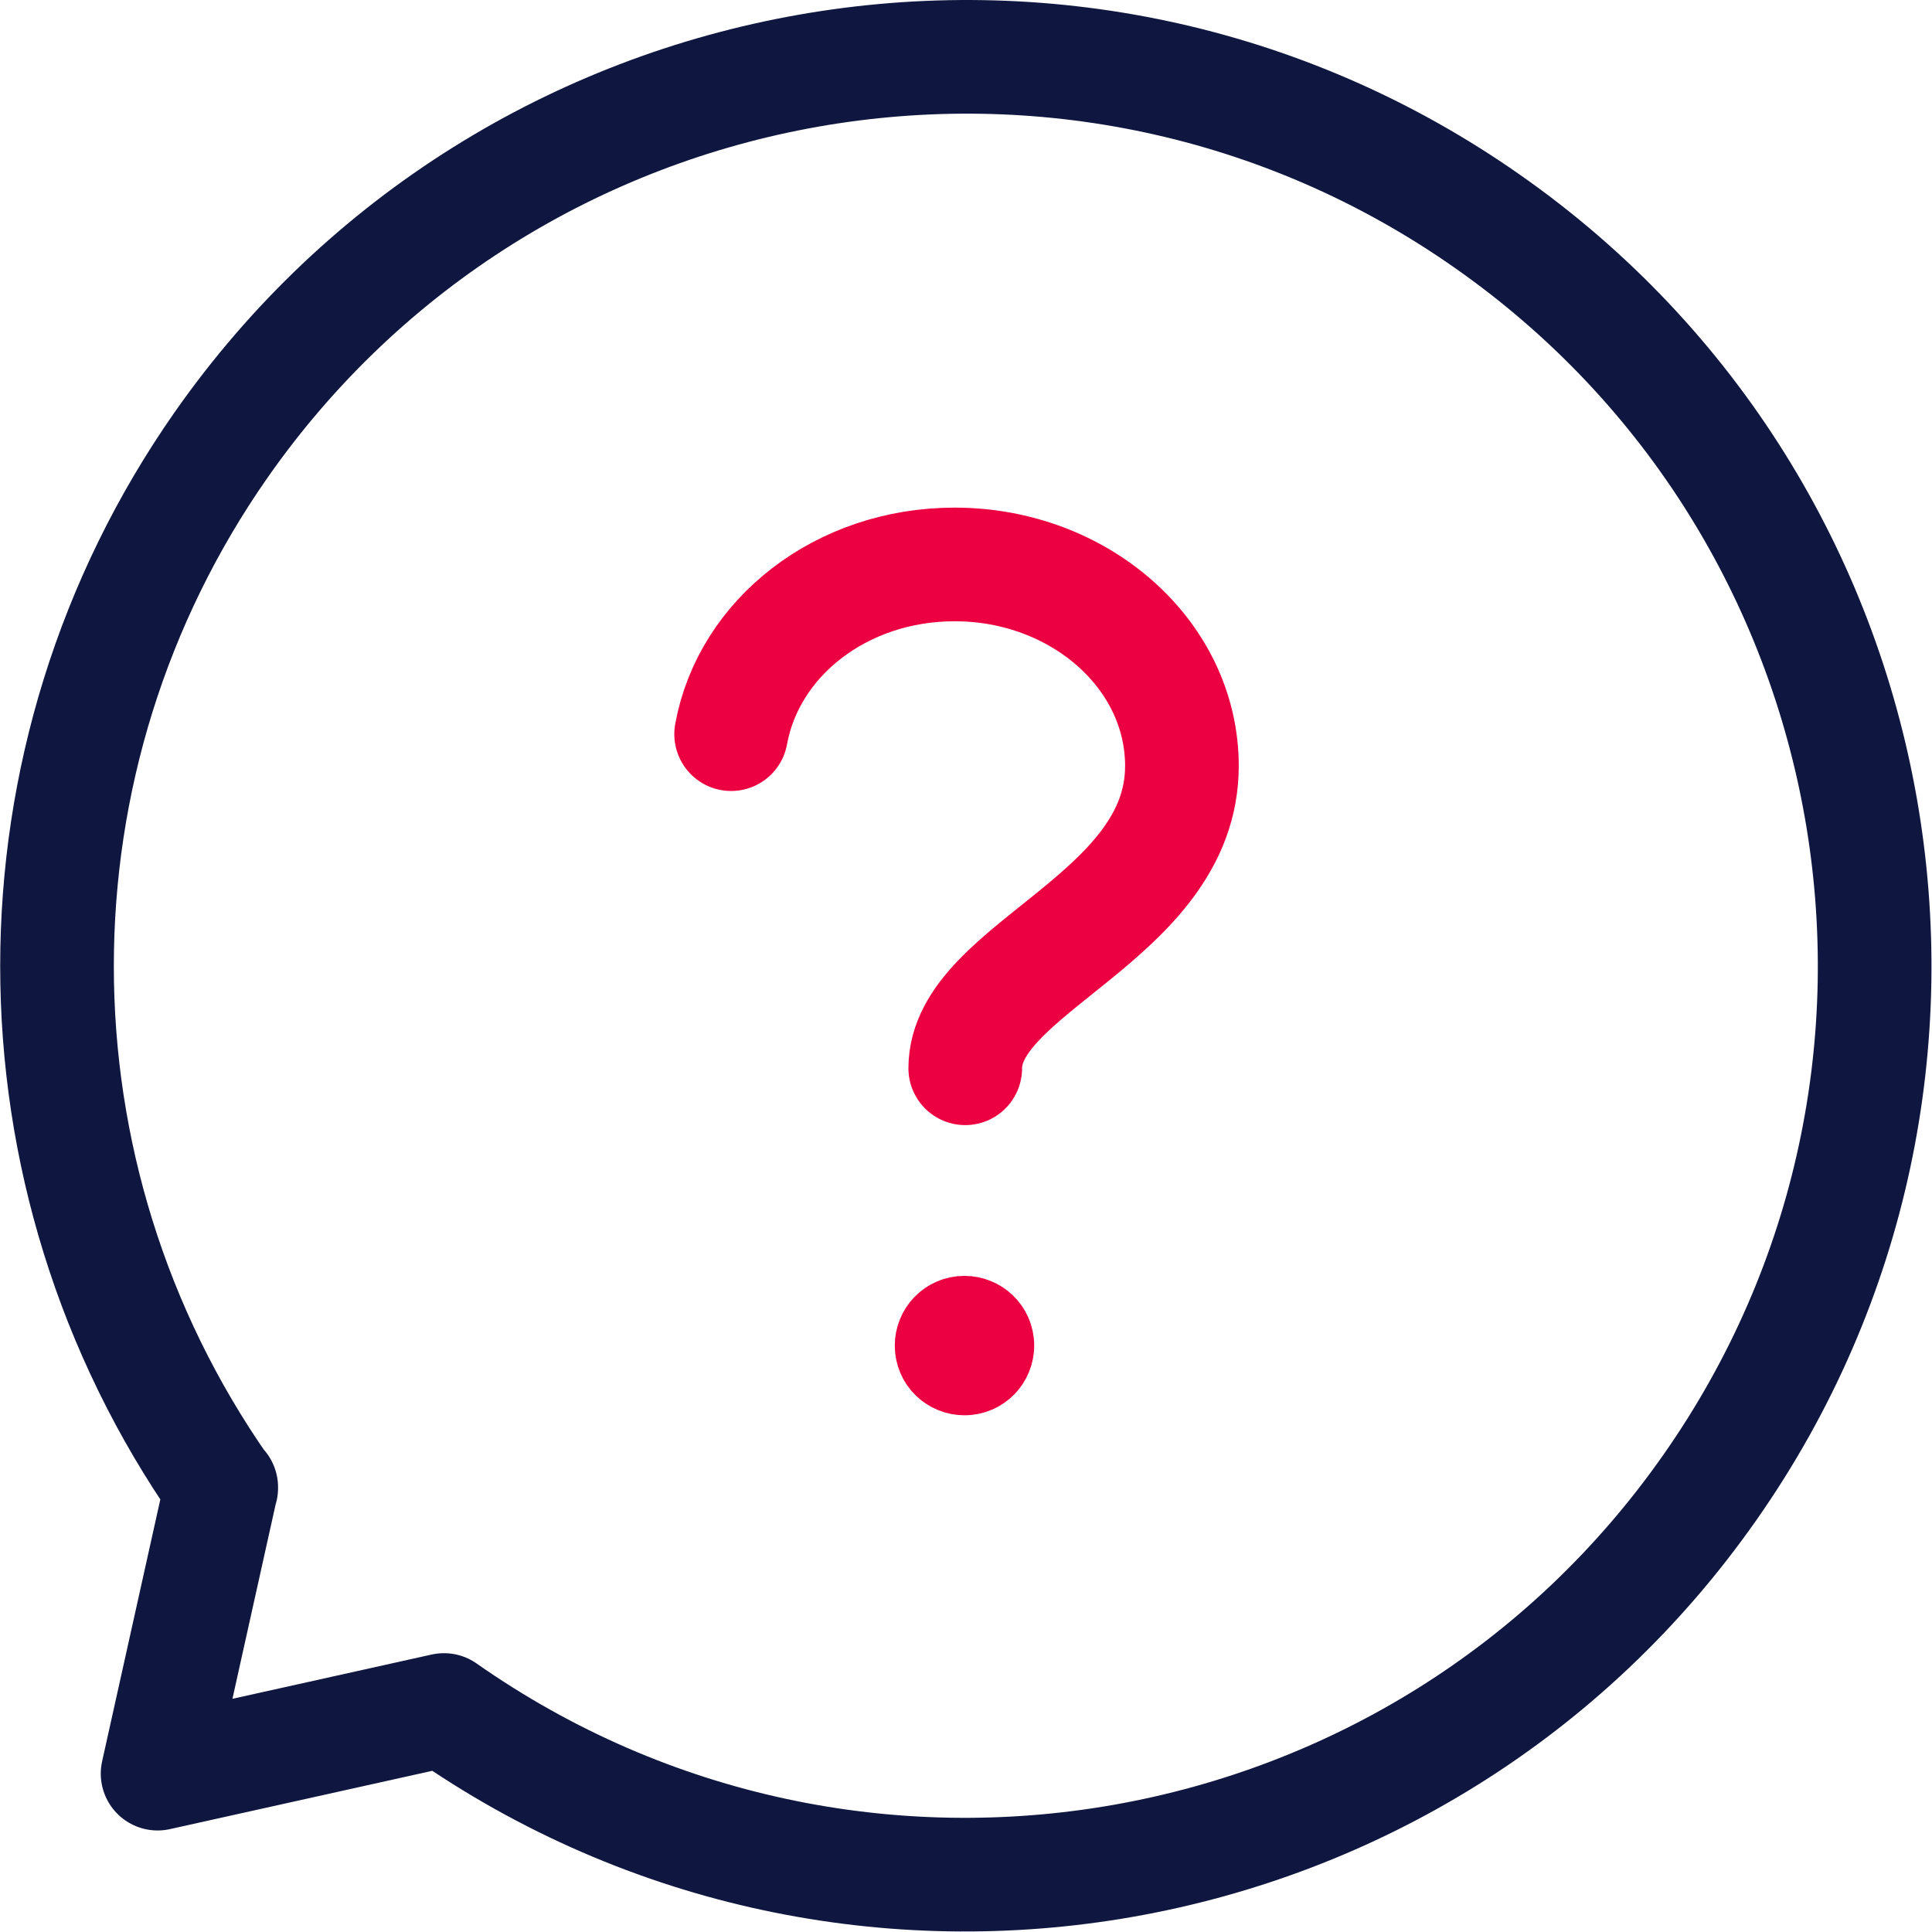
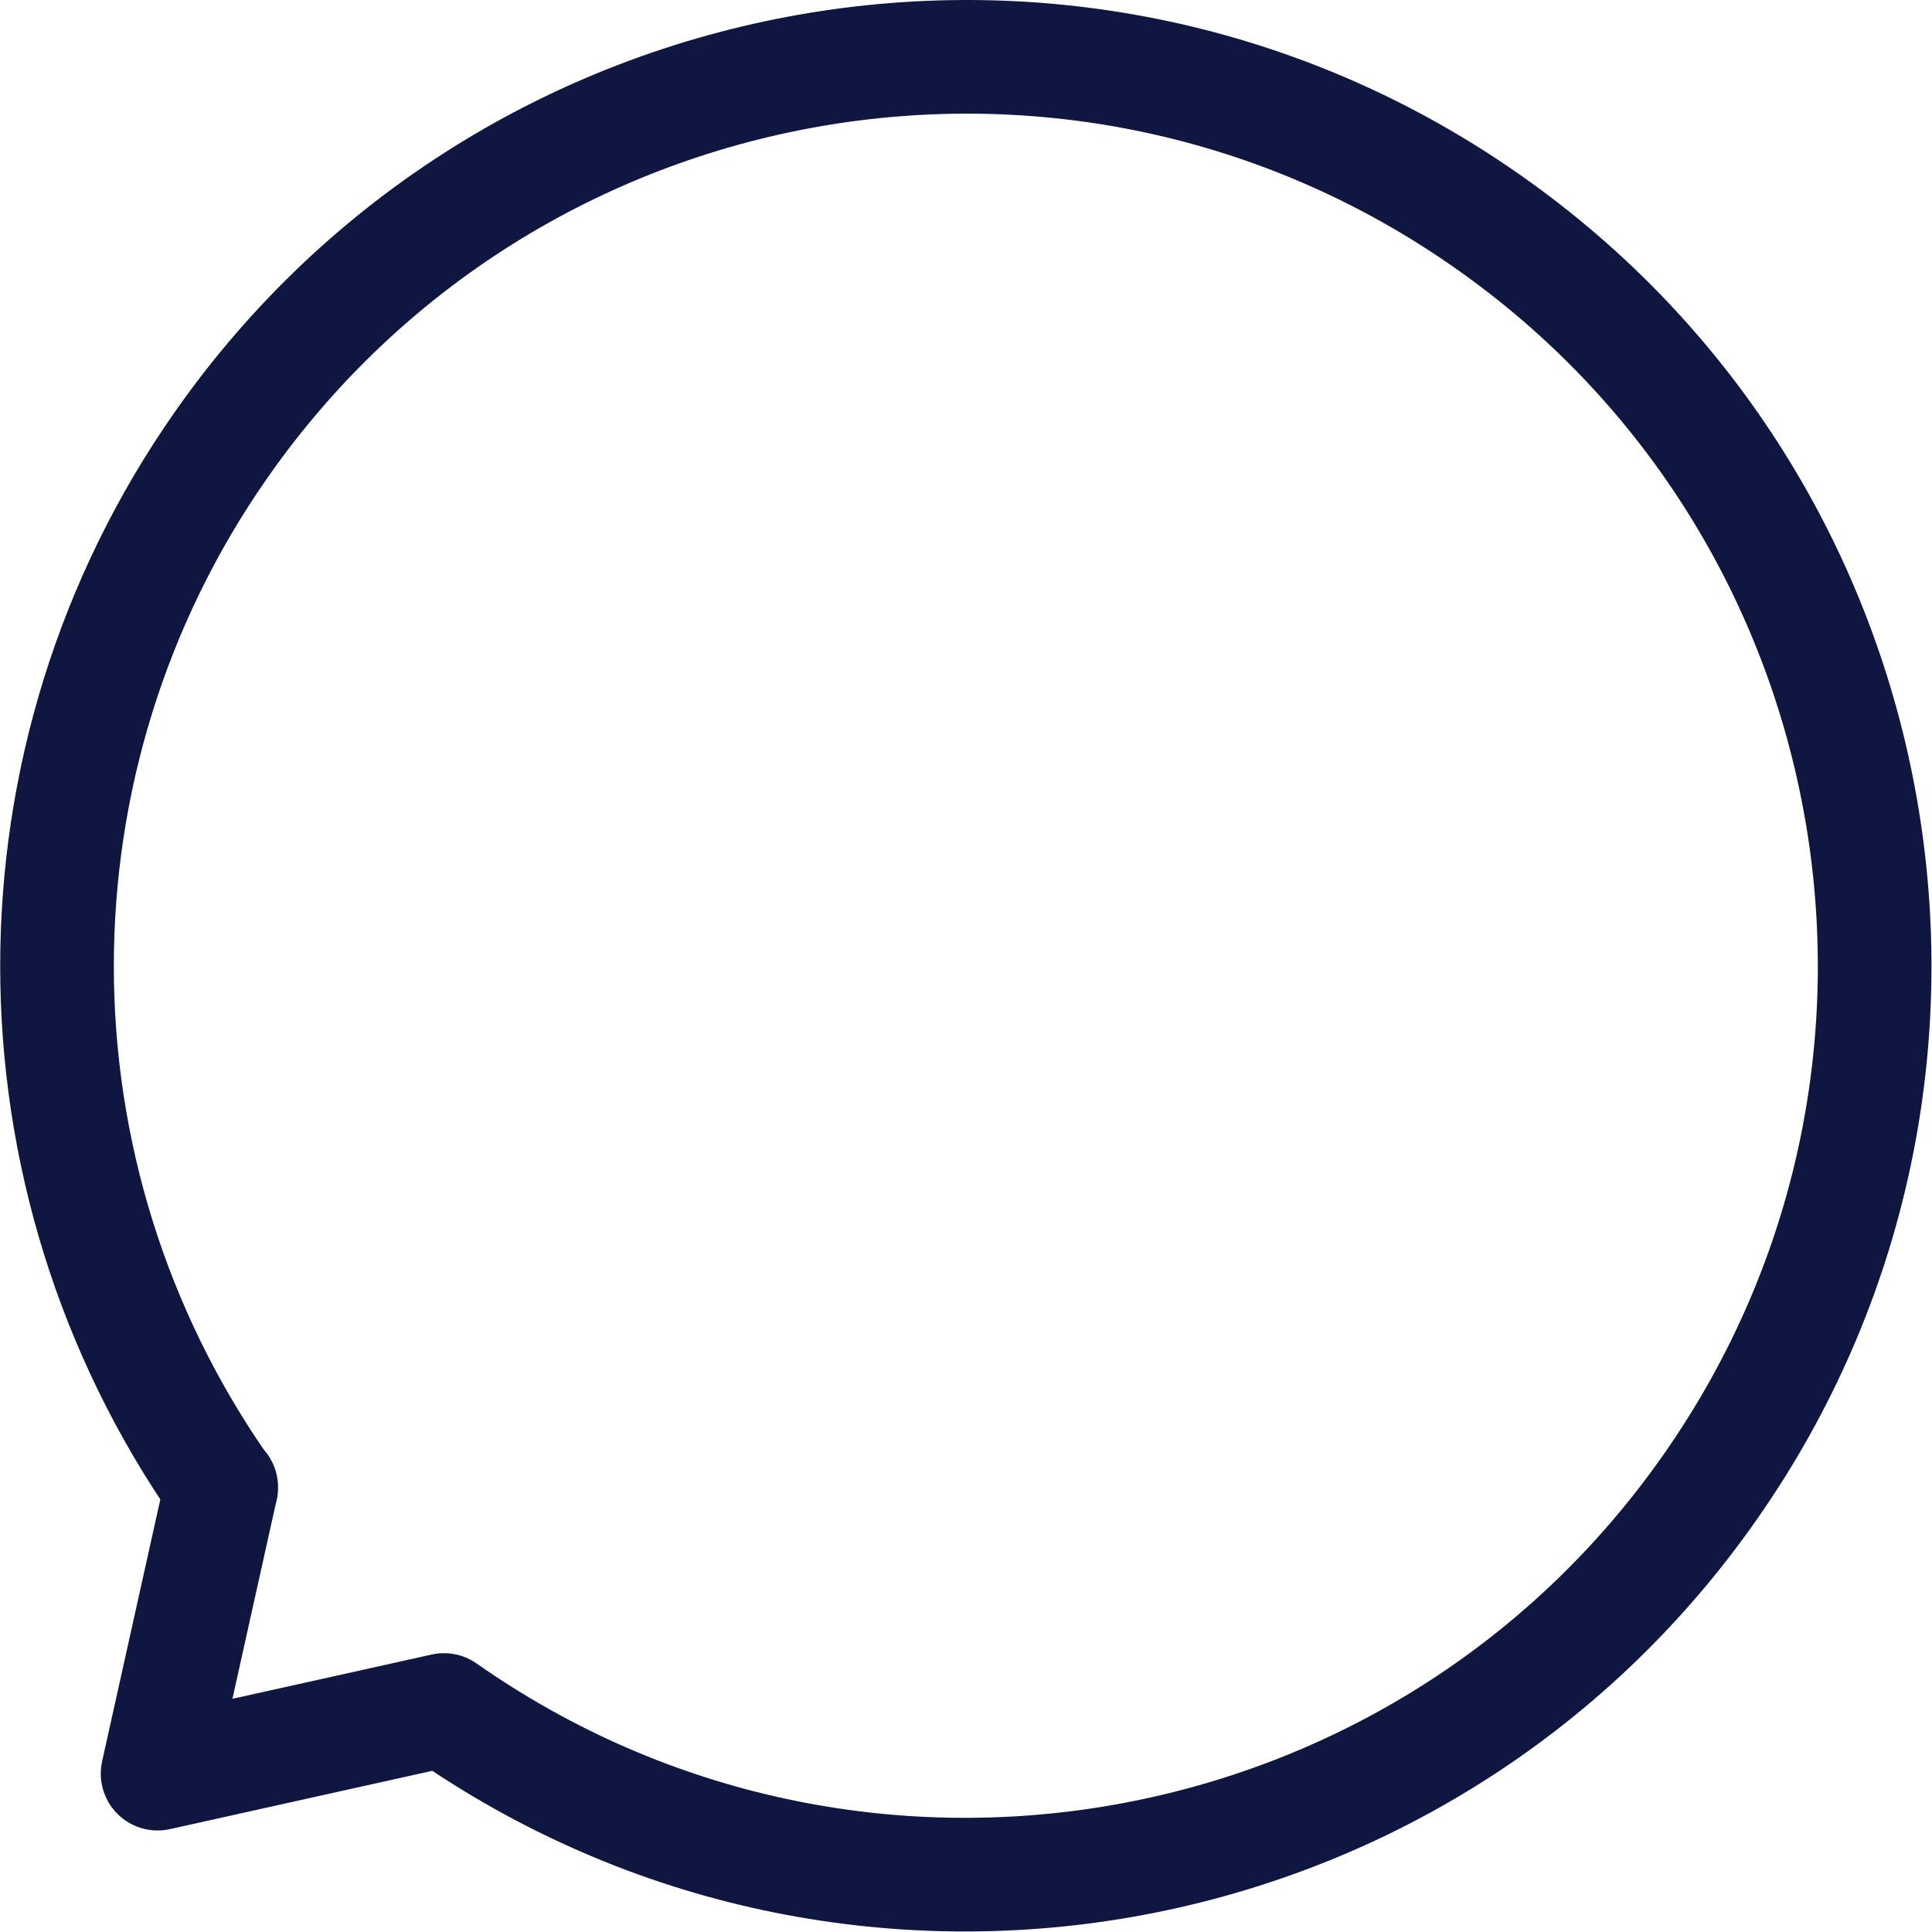
<svg xmlns="http://www.w3.org/2000/svg" id="uuid-59a955c1-c510-4073-a34d-404283577407" viewBox="0 0 25.5 25.5">
  <g id="uuid-41e5771c-c9dc-4471-85a7-cfcde73d4458">
-     <path d="M9.65,9.69c.23-1.27,1.45-2.24,2.95-2.24,1.65,0,3,1.19,3,2.66,0,2-2.86,2.66-2.86,3.99" fill="none" stroke="#ec0041" stroke-linecap="round" stroke-linejoin="round" stroke-width="1.5" />
-     <path d="M12.9,17.76c0,.09-.07.17-.17.17-.09,0-.17-.07-.17-.17,0-.09.07-.17.17-.17.09,0,.17.07.17.17" fill="none" stroke="#ec0041" stroke-linecap="round" stroke-linejoin="round" stroke-width="1.5" />
-     <path d="M2.92,19.64C.03,15.5.03,10,2.92,5.87,6.72.44,14.21-.88,19.63,2.92c5.43,3.8,6.74,11.29,2.94,16.71-3.8,5.43-11.29,6.74-16.71,2.94l-3.78.84.84-3.78Z" fill="none" stroke="#0f1740" stroke-linecap="round" stroke-linejoin="round" stroke-width="1.5" />
+     <path d="M2.92,19.64C.03,15.5.03,10,2.92,5.87,6.72.44,14.21-.88,19.63,2.92c5.43,3.8,6.74,11.29,2.94,16.71-3.8,5.43-11.29,6.74-16.71,2.94l-3.78.84.84-3.78" fill="none" stroke="#0f1740" stroke-linecap="round" stroke-linejoin="round" stroke-width="1.5" />
  </g>
</svg>